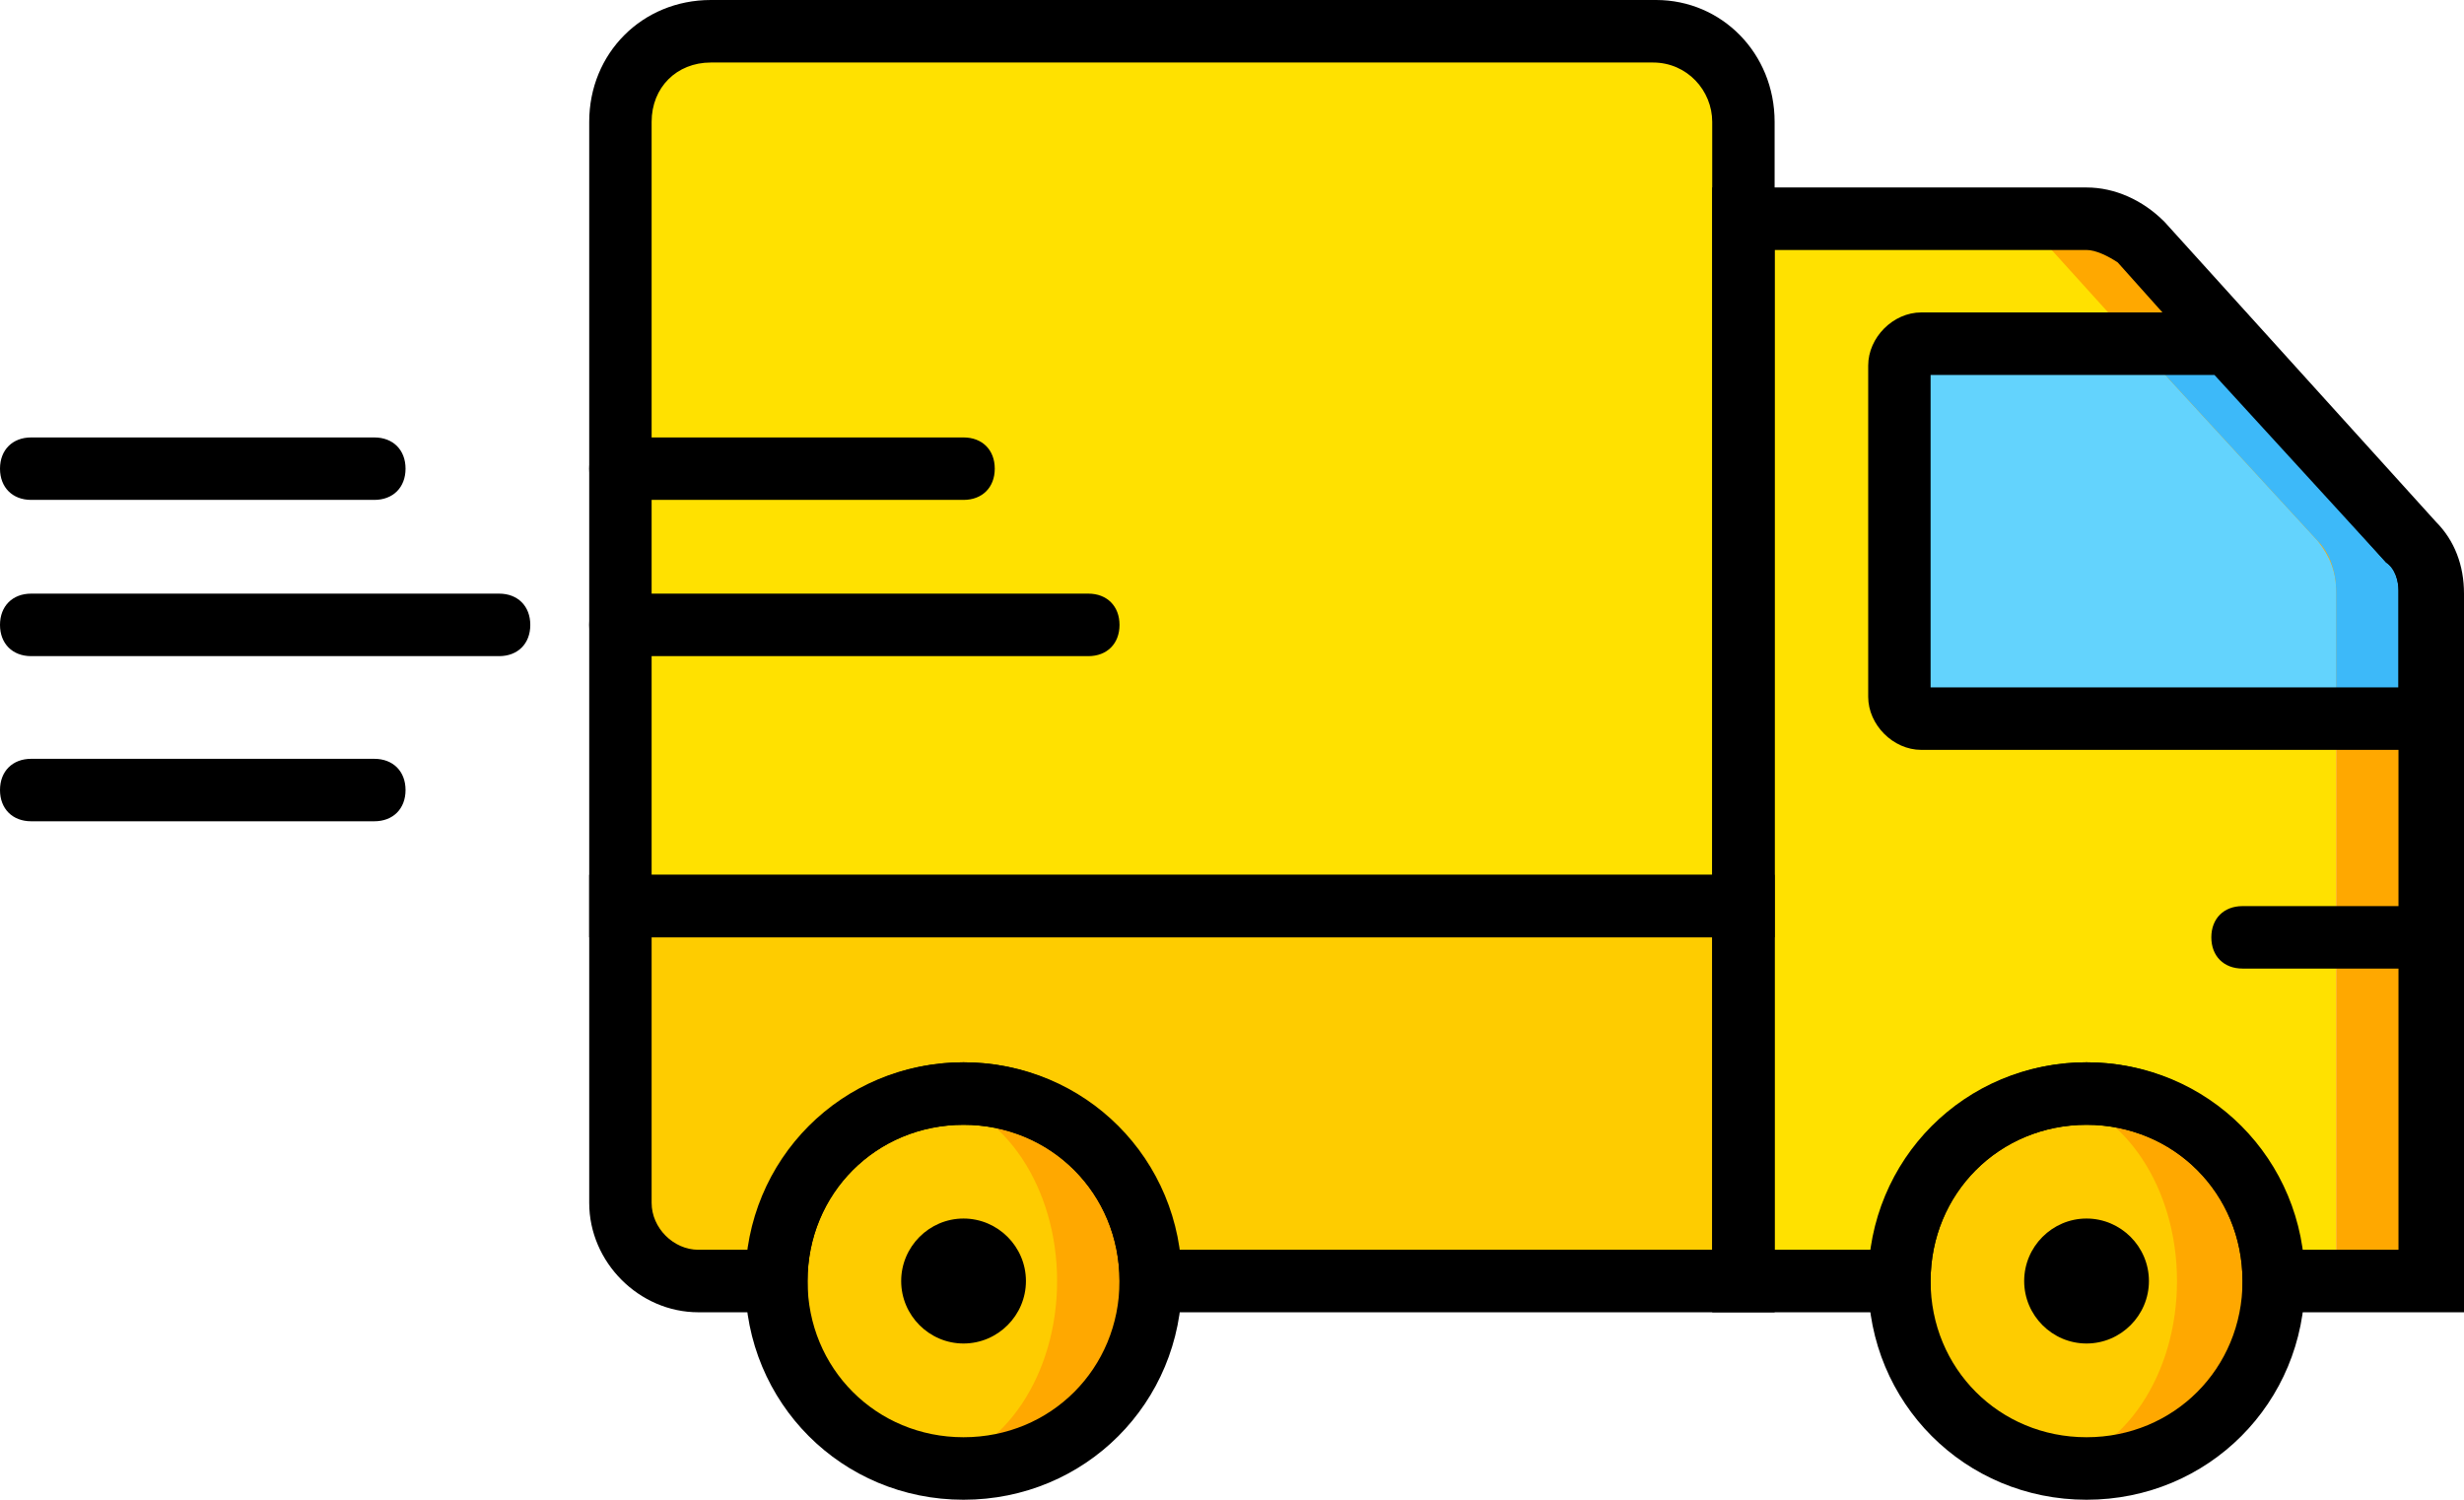
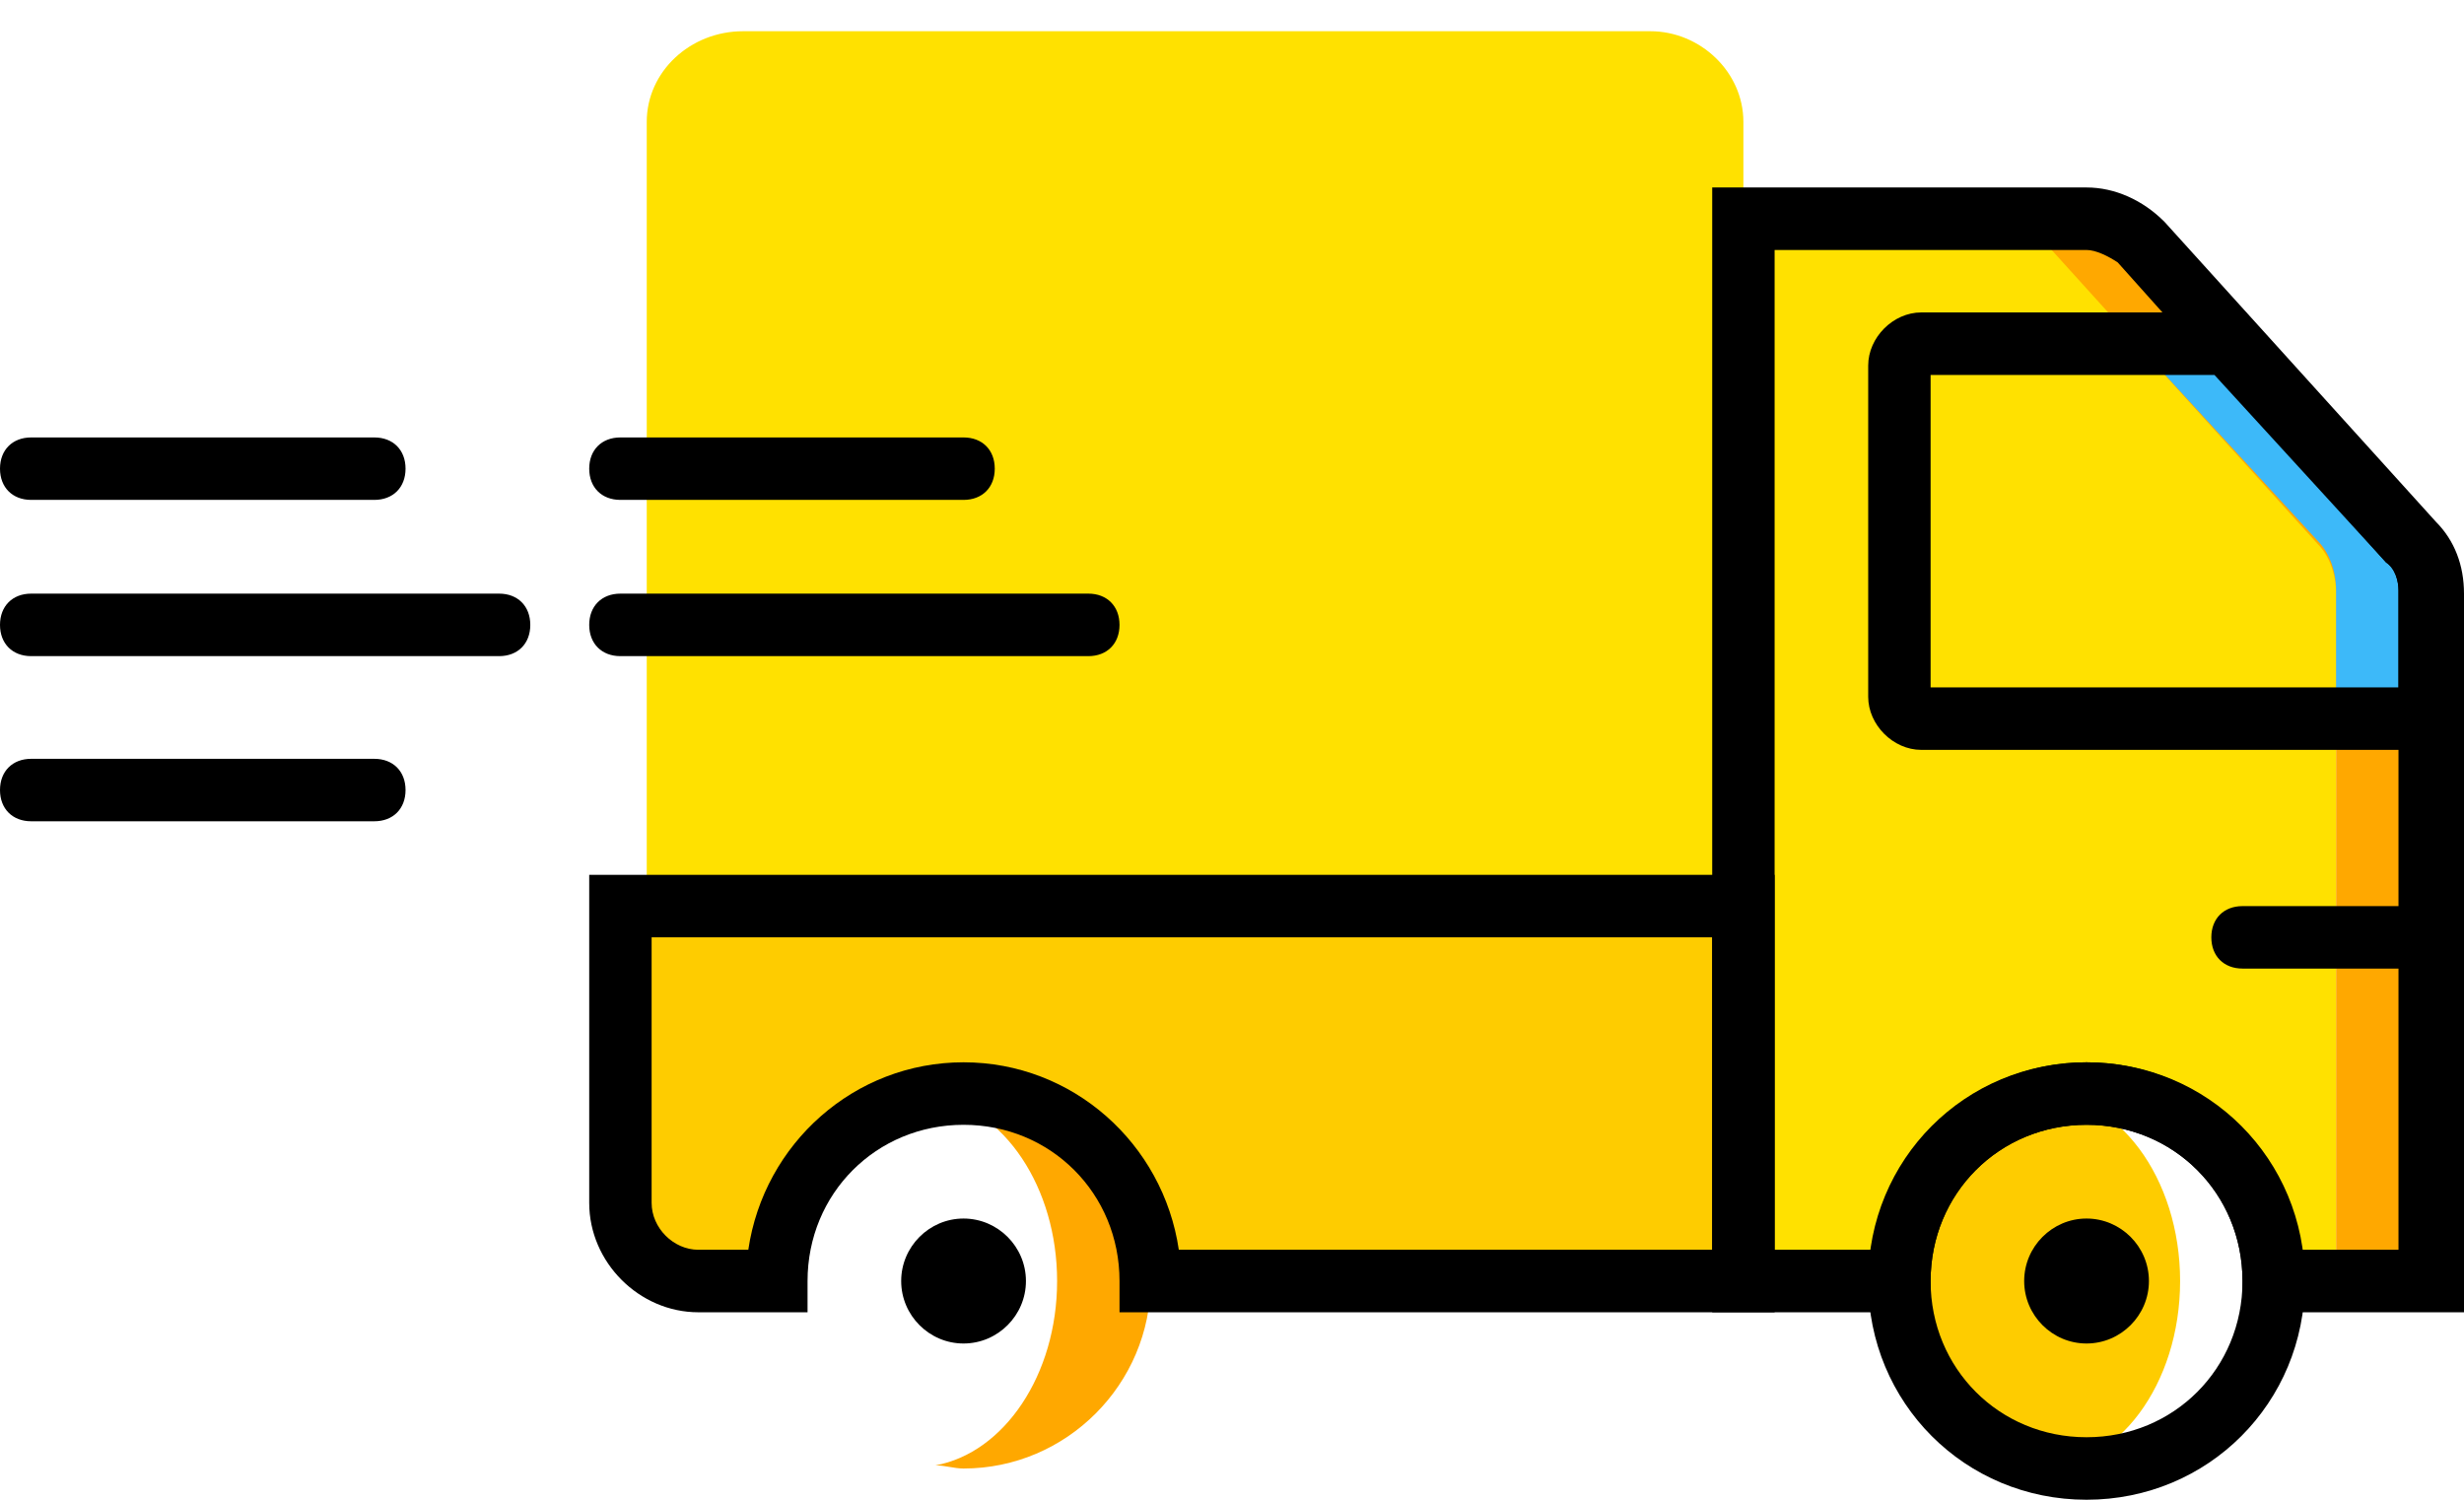
<svg xmlns="http://www.w3.org/2000/svg" width="46" height="28" viewBox="0 0 46 28" fill="none">
  <path d="M40.7 23.917C40.7 25.842 39.536 27.417 38.08 27.417C36.624 27.417 35.459 25.842 35.459 23.917C35.459 21.992 36.624 20.417 38.08 20.417C39.536 20.417 40.7 21.992 40.7 23.917Z" fill="#FECC00" />
-   <path d="M38.895 20.417C38.721 20.417 38.546 20.417 38.371 20.475C39.652 20.708 40.642 22.167 40.642 23.917C40.642 25.667 39.652 27.125 38.371 27.358C38.546 27.358 38.721 27.417 38.895 27.417C40.817 27.417 42.389 25.842 42.389 23.917C42.389 21.992 40.817 20.417 38.895 20.417Z" fill="#FFA800" />
-   <path d="M19.794 23.917C19.794 25.842 18.629 27.417 17.173 27.417C15.717 27.417 14.553 25.842 14.553 23.917C14.553 21.992 15.717 20.417 17.173 20.417C18.629 20.417 19.794 21.992 19.794 23.917Z" fill="#FECC00" />
  <path d="M17.988 20.417C17.814 20.417 17.639 20.417 17.464 20.475C18.745 20.708 19.735 22.167 19.735 23.917C19.735 25.667 18.745 27.125 17.464 27.358C17.639 27.358 17.814 27.417 17.988 27.417C19.91 27.417 21.482 25.842 21.482 23.917C21.482 21.992 19.91 20.417 17.988 20.417Z" fill="#FFA800" />
  <path d="M11.965 22.458C11.965 23.275 13.97 23.917 14.785 23.917H14.494C14.494 21.992 16.067 20.417 17.988 20.417C19.91 20.417 21.483 21.992 21.483 23.917H32.547V16.917L11.965 16.917V22.458Z" fill="#FECC00" />
  <path d="M32.547 16.917H12.074V2.275C12.074 1.342 12.88 0.583 13.873 0.583H30.81C31.741 0.583 32.547 1.342 32.547 2.275V16.917Z" fill="#FFE100" />
  <path d="M43.263 10.092L38.196 4.492C37.963 4.258 37.556 4.083 37.206 4.083H32.547V23.917H35.459C35.459 21.992 37.032 20.417 38.953 20.417C40.875 20.417 42.448 21.992 42.448 23.917H43.612V11.025C43.612 10.675 43.496 10.383 43.263 10.092Z" fill="#FFE100" />
  <path d="M45.01 10.092L39.943 4.492C39.711 4.258 39.303 4.083 38.953 4.083H37.206C37.614 4.083 37.963 4.258 38.196 4.55L43.263 10.15C43.496 10.383 43.612 10.733 43.612 11.083V23.917H45.359V11.025C45.359 10.675 45.243 10.383 45.01 10.092Z" fill="#FFA800" />
-   <path d="M35.867 13.417H43.612V11.025C43.612 10.675 43.496 10.383 43.263 10.092L39.885 6.417H35.867C35.634 6.417 35.459 6.592 35.459 6.825V13.008C35.459 13.242 35.634 13.417 35.867 13.417Z" fill="#63D3FD" />
  <path d="M45.01 10.092L41.632 6.417H39.885L43.263 10.092C43.496 10.325 43.612 10.675 43.612 11.025V13.417H45.359V11.025C45.359 10.675 45.243 10.383 45.01 10.092Z" fill="#3DB9F9" />
-   <path fill-rule="evenodd" clip-rule="evenodd" d="M11 17.5H33.13V2.275C33.13 0.992 32.14 0 30.917 0H13.271C11.99 0 11 0.992 11 2.275V17.5ZM31.965 16.333H12.165V2.275C12.165 1.633 12.631 1.167 13.271 1.167H30.859C31.499 1.167 31.965 1.692 31.965 2.275V16.333Z" fill="black" />
  <path fill-rule="evenodd" clip-rule="evenodd" d="M35.867 14H45.942V11.083C45.942 10.558 45.767 10.092 45.418 9.742L41.924 5.833H35.867C35.343 5.833 34.877 6.3 34.877 6.825V13.008C34.877 13.533 35.343 14 35.867 14ZM44.777 12.833H36.042V7H41.341L44.544 10.5C44.719 10.617 44.777 10.85 44.777 11.025V12.833Z" fill="black" />
  <path fill-rule="evenodd" clip-rule="evenodd" d="M34.877 23.917C34.877 26.192 36.682 28 38.953 28C41.225 28 43.03 26.192 43.03 23.917C43.03 21.642 41.225 19.833 38.953 19.833C36.682 19.833 34.877 21.642 34.877 23.917ZM36.042 23.917C36.042 22.283 37.323 21 38.953 21C40.584 21 41.865 22.283 41.865 23.917C41.865 25.55 40.584 26.833 38.953 26.833C37.323 26.833 36.042 25.55 36.042 23.917Z" fill="black" />
-   <path fill-rule="evenodd" clip-rule="evenodd" d="M13.912 23.917C13.912 26.192 15.717 28 17.988 28C20.26 28 22.065 26.192 22.065 23.917C22.065 21.642 20.26 19.833 17.988 19.833C15.717 19.833 13.912 21.642 13.912 23.917ZM15.076 23.917C15.076 22.283 16.358 21 17.988 21C19.619 21 20.9 22.283 20.9 23.917C20.9 25.55 19.619 26.833 17.988 26.833C16.358 26.833 15.076 25.55 15.076 23.917Z" fill="black" />
  <path d="M45.359 18.083H41.865C41.516 18.083 41.283 17.85 41.283 17.5C41.283 17.15 41.516 16.917 41.865 16.917H45.359C45.709 16.917 45.942 17.15 45.942 17.5C45.942 17.85 45.709 18.083 45.359 18.083Z" fill="black" />
  <path d="M20.318 12.25H11.582C11.233 12.25 11 12.017 11 11.667C11 11.317 11.233 11.083 11.582 11.083H20.318C20.667 11.083 20.9 11.317 20.9 11.667C20.9 12.017 20.667 12.25 20.318 12.25Z" fill="black" />
  <path d="M9.318 12.25H0.582C0.233 12.25 0 12.017 0 11.667C0 11.317 0.233 11.083 0.582 11.083H9.318C9.667 11.083 9.9 11.317 9.9 11.667C9.9 12.017 9.667 12.25 9.318 12.25Z" fill="black" />
  <path d="M17.988 9.333H11.582C11.233 9.333 11 9.1 11 8.75C11 8.4 11.233 8.167 11.582 8.167H17.988C18.338 8.167 18.571 8.4 18.571 8.75C18.571 9.1 18.338 9.333 17.988 9.333Z" fill="black" />
  <path d="M6.988 9.333H0.582C0.233 9.333 0 9.1 0 8.75C0 8.4 0.233 8.167 0.582 8.167H6.988C7.338 8.167 7.571 8.4 7.571 8.75C7.571 9.1 7.338 9.333 6.988 9.333Z" fill="black" />
  <path d="M6.988 15.333H0.582C0.233 15.333 0 15.1 0 14.75C0 14.4 0.233 14.167 0.582 14.167H6.988C7.338 14.167 7.571 14.4 7.571 14.75C7.571 15.1 7.338 15.333 6.988 15.333Z" fill="black" />
  <path fill-rule="evenodd" clip-rule="evenodd" d="M41.865 24.5H45.942V24.5H46V11.083C46 10.558 45.825 10.092 45.476 9.742L40.409 4.142C40.002 3.733 39.478 3.5 38.953 3.5H31.965V24.5H36.042V23.917C36.042 22.283 37.323 21 38.953 21C40.584 21 41.865 22.283 41.865 23.917V24.5ZM44.777 23.333H42.972C42.681 21.35 40.992 19.833 38.953 19.833C36.915 19.833 35.226 21.35 34.935 23.333H33.13V4.667H38.953C39.128 4.667 39.361 4.783 39.536 4.9L44.544 10.5C44.719 10.617 44.777 10.85 44.777 11.025V23.333Z" fill="black" />
  <path fill-rule="evenodd" clip-rule="evenodd" d="M20.9 24.5H33.13V16.333H11V22.458C11 23.567 11.932 24.5 13.038 24.5H15.076V23.917C15.076 22.283 16.358 21 17.988 21C19.619 21 20.9 22.283 20.9 23.917V24.5ZM31.965 23.333H22.007C21.715 21.35 20.027 19.833 17.988 19.833C15.95 19.833 14.261 21.35 13.97 23.333H13.038C12.572 23.333 12.165 22.925 12.165 22.458V17.5H31.965V23.333Z" fill="black" />
  <path d="M19.153 23.917C19.153 24.558 18.629 25.083 17.988 25.083C17.348 25.083 16.824 24.558 16.824 23.917C16.824 23.275 17.348 22.75 17.988 22.75C18.629 22.75 19.153 23.275 19.153 23.917Z" fill="black" />
  <path d="M40.118 23.917C40.118 24.558 39.594 25.083 38.953 25.083C38.313 25.083 37.789 24.558 37.789 23.917C37.789 23.275 38.313 22.75 38.953 22.75C39.594 22.75 40.118 23.275 40.118 23.917Z" fill="black" />
</svg>